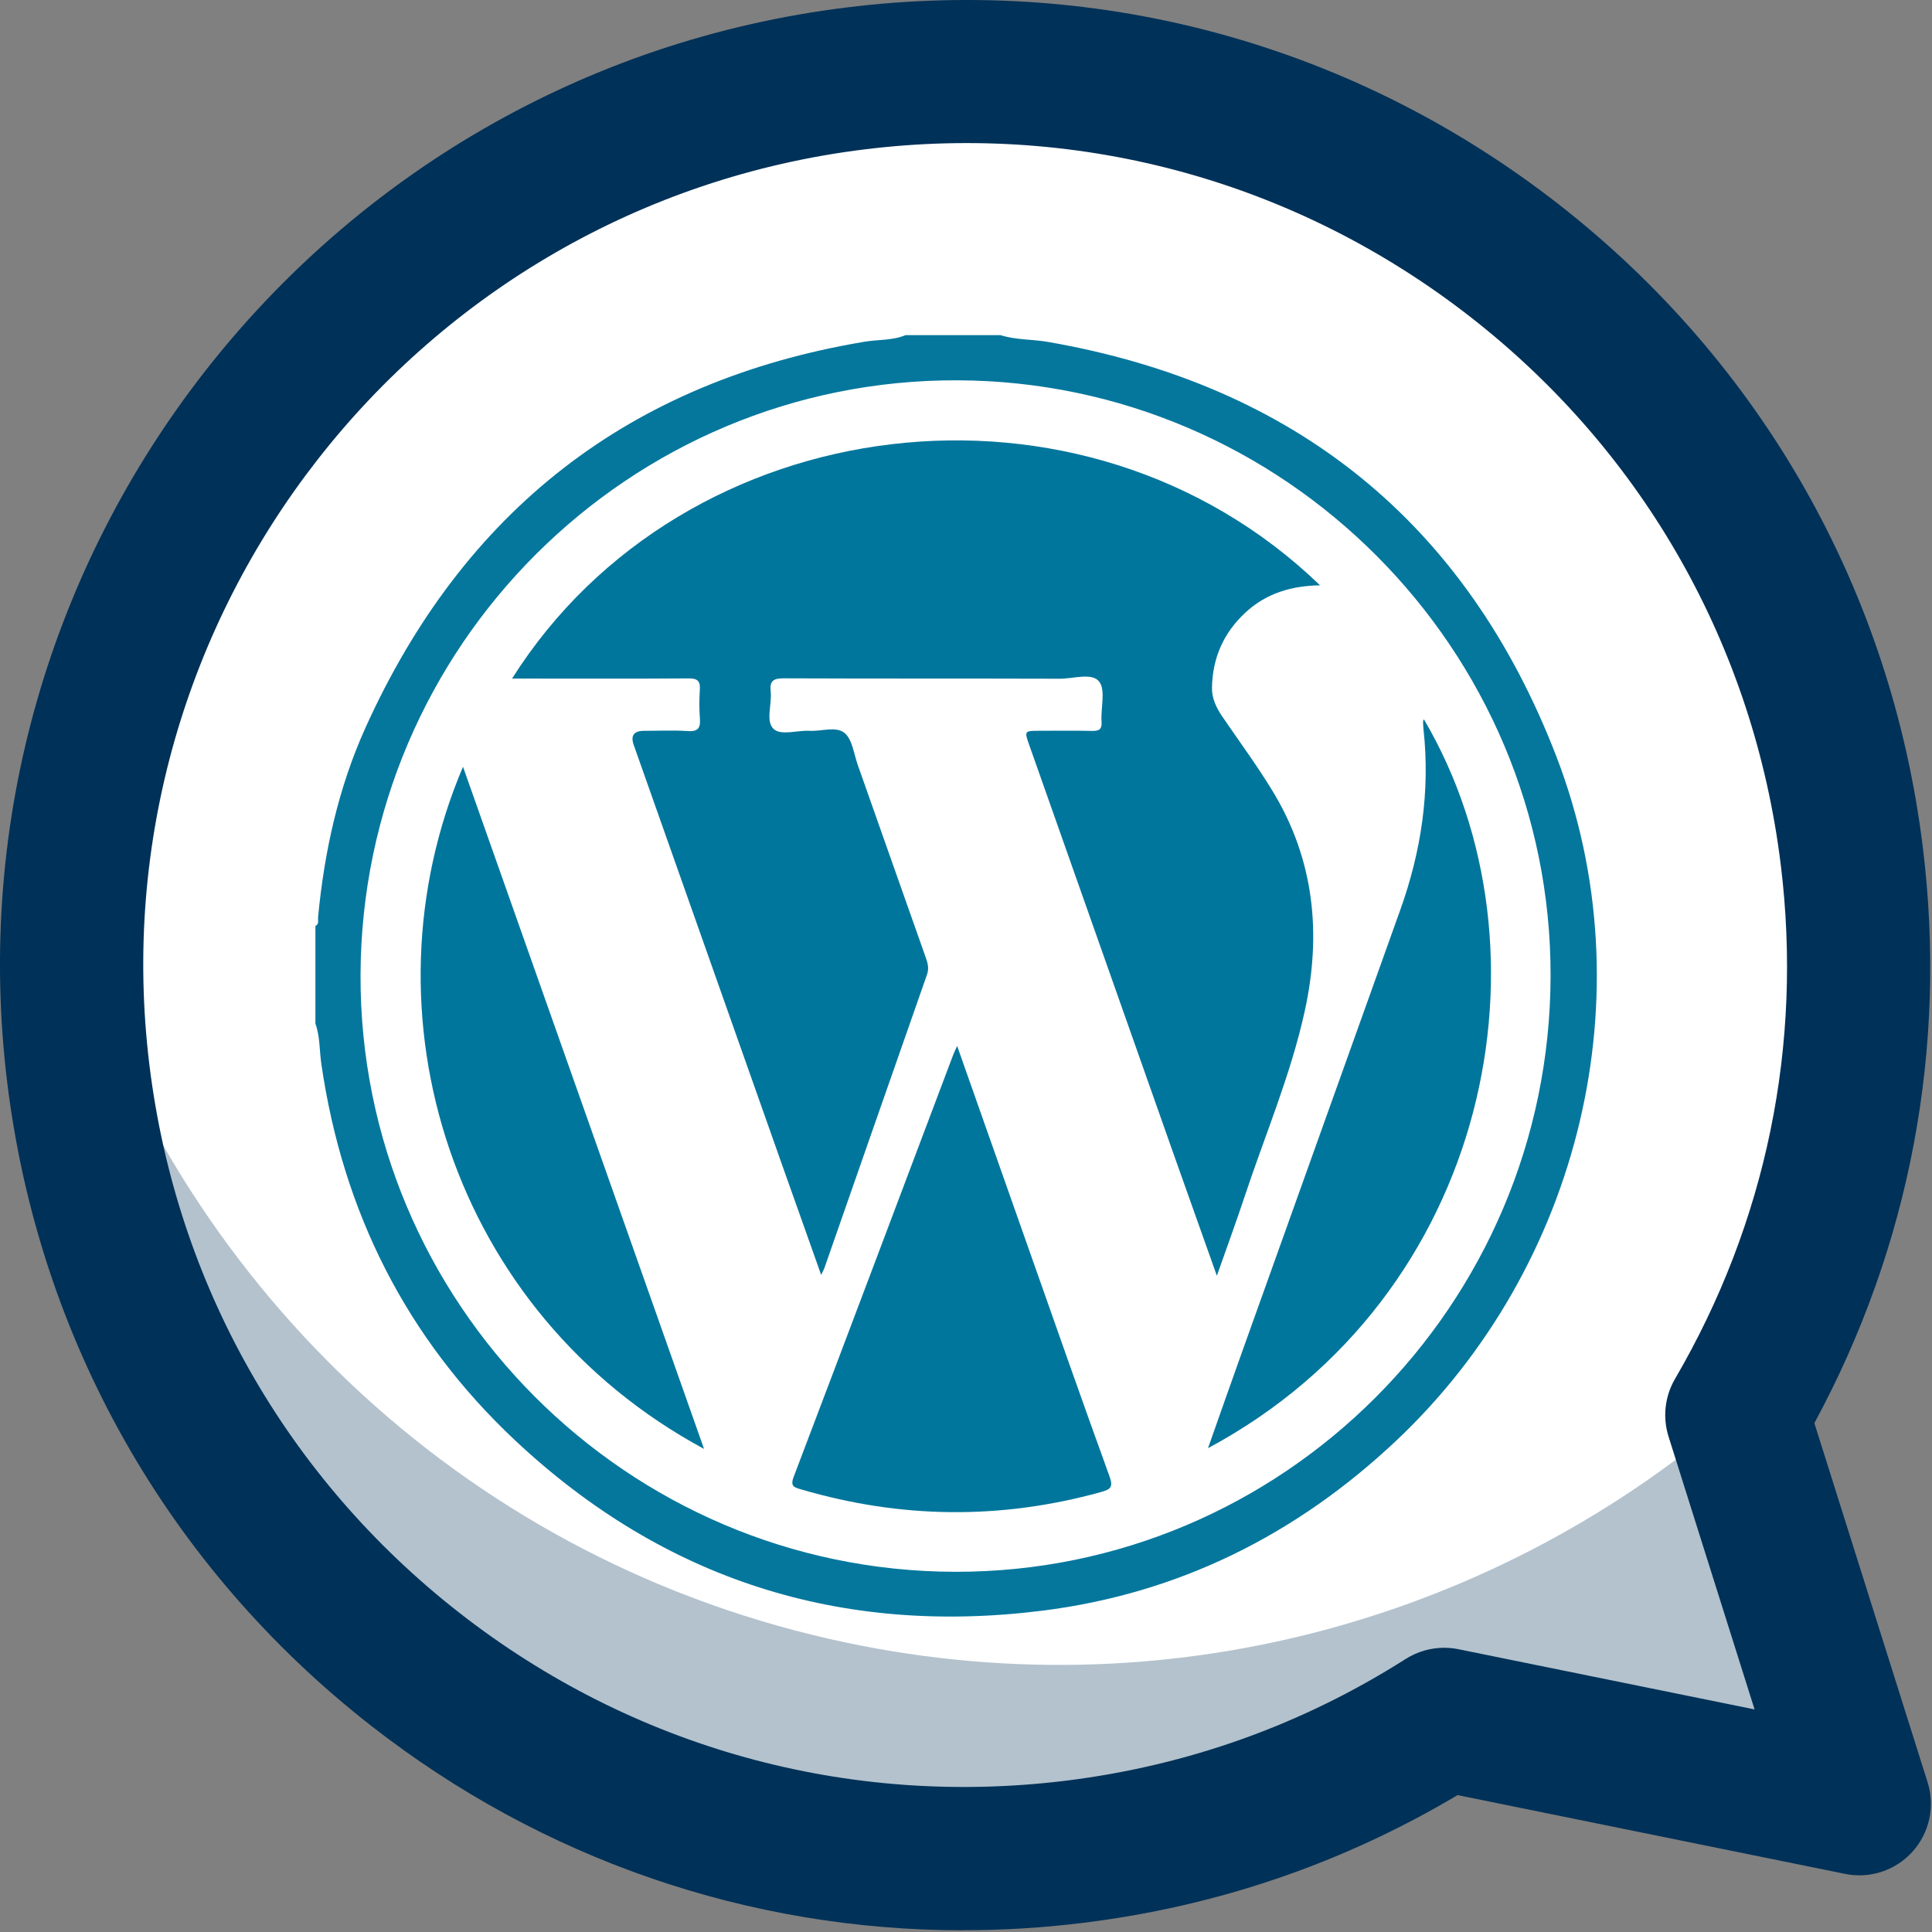
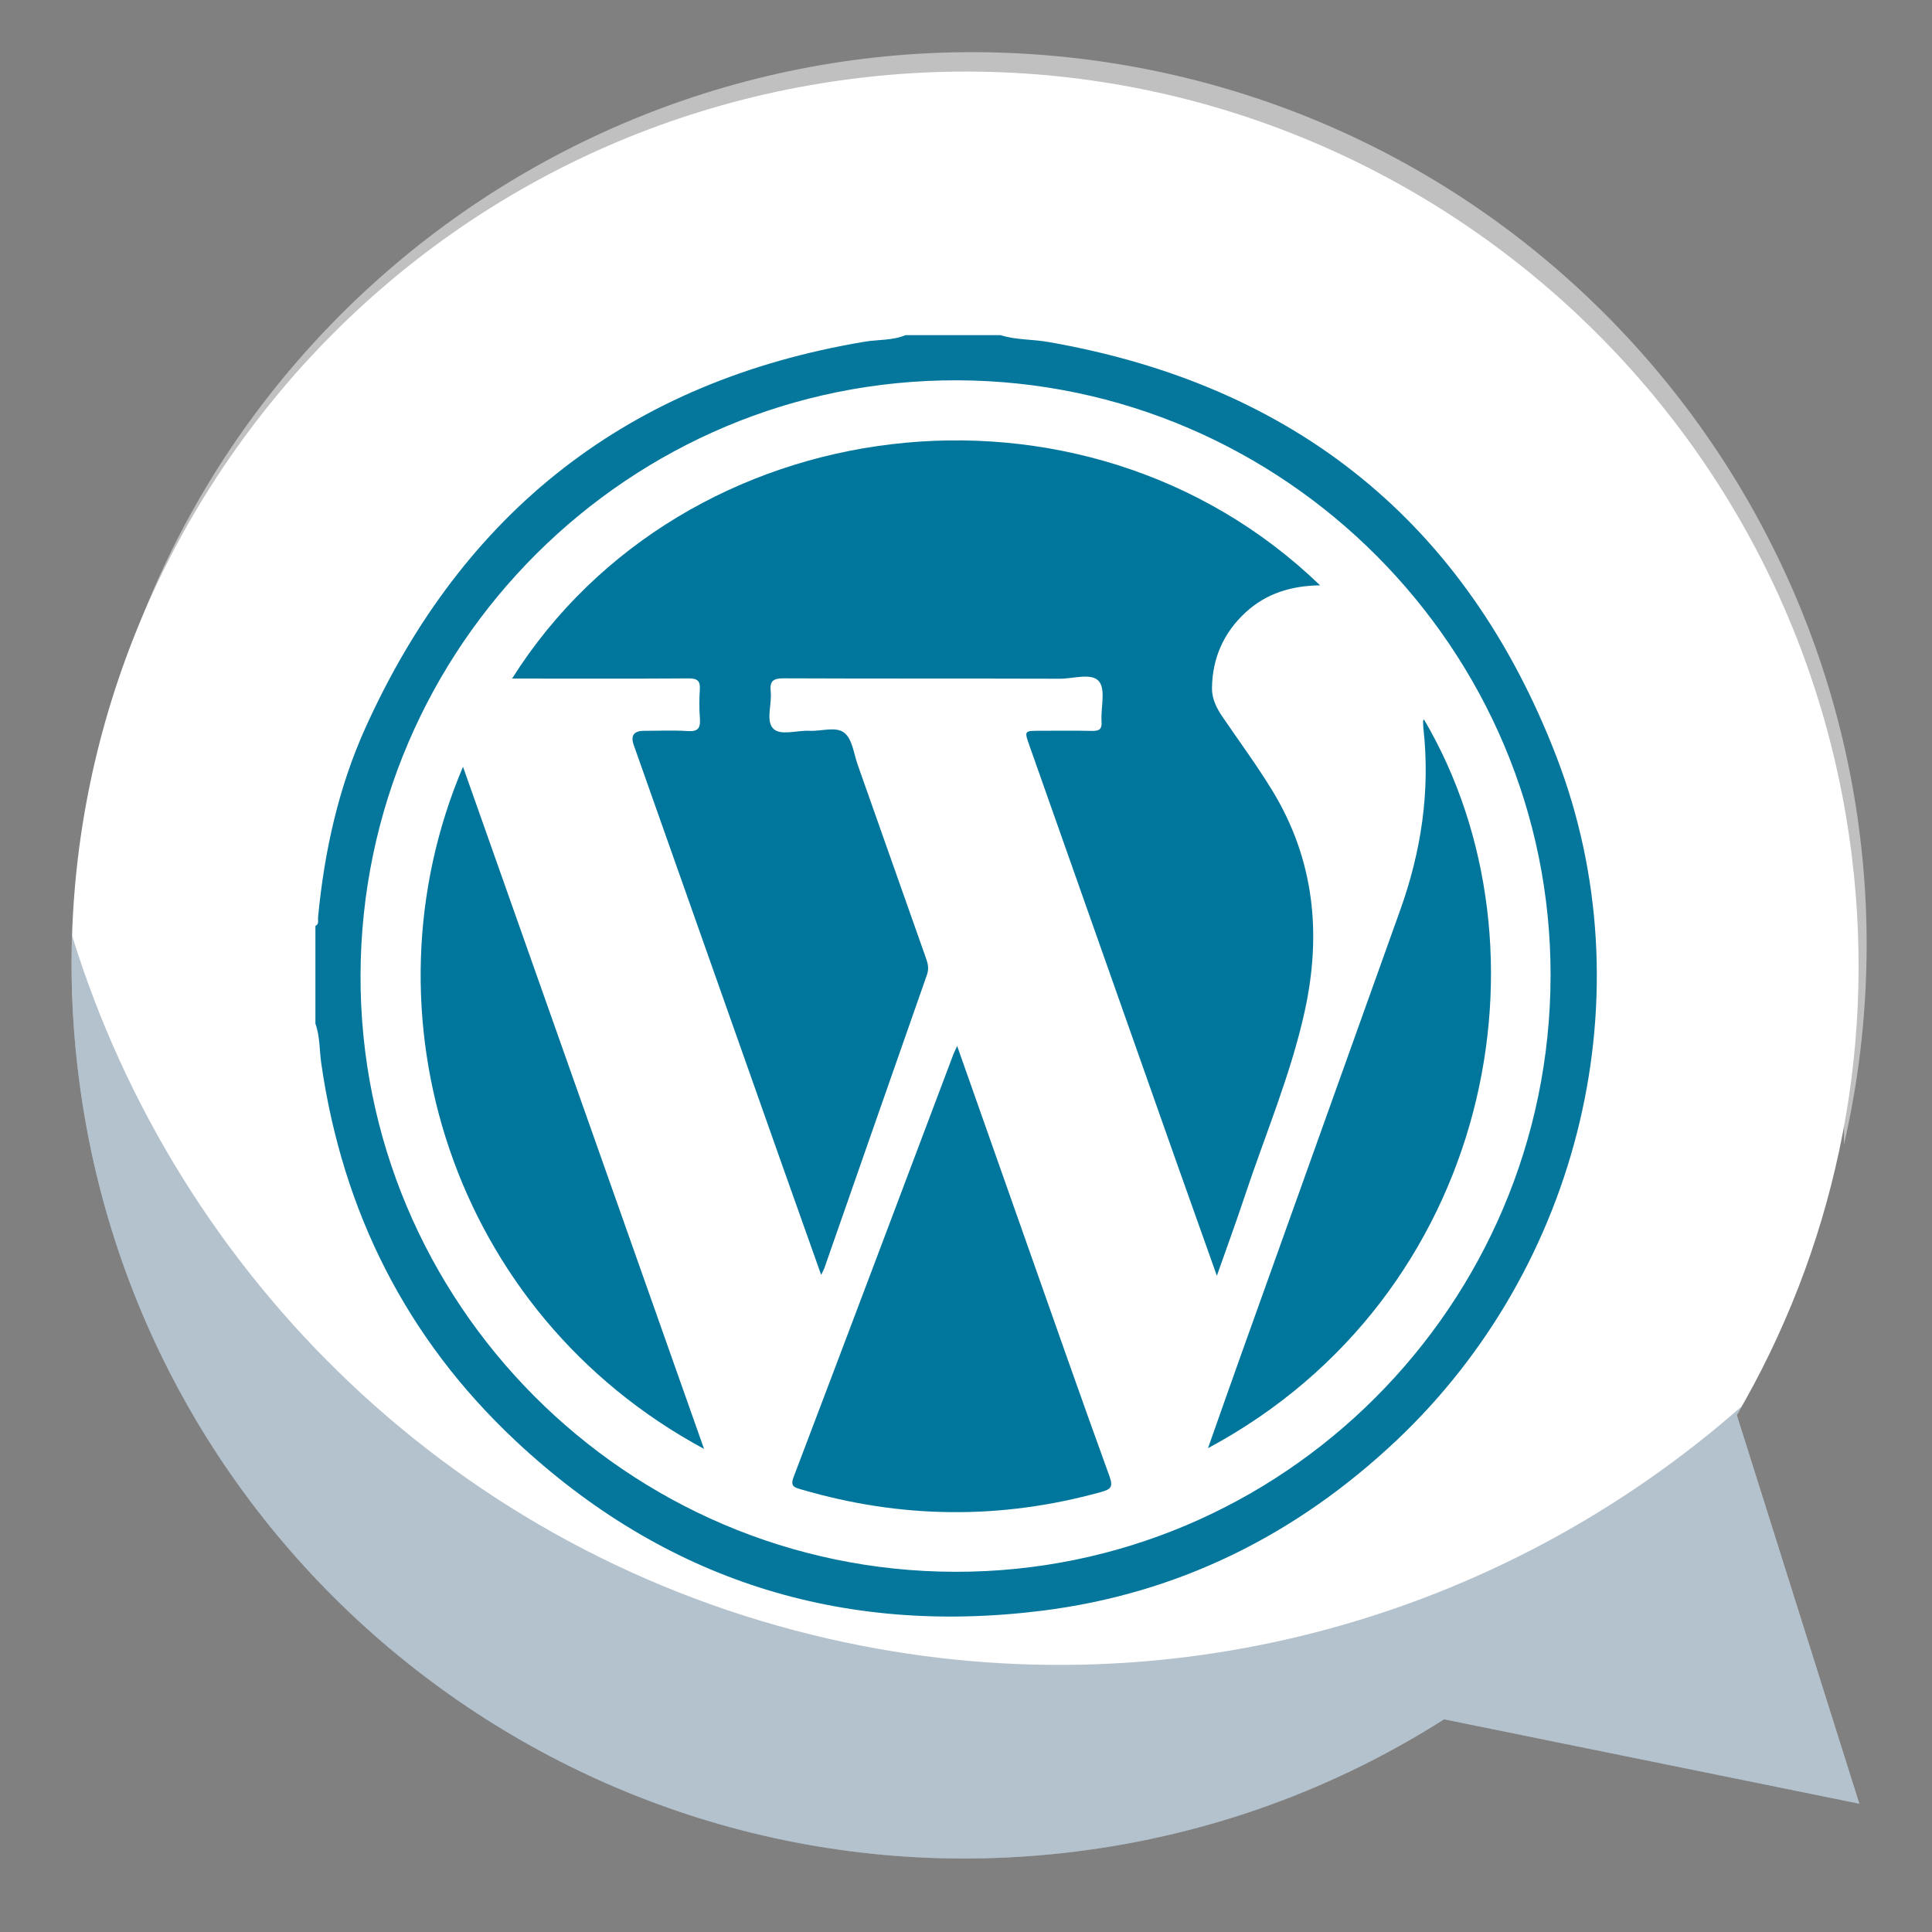
<svg xmlns="http://www.w3.org/2000/svg" width="98" height="98" viewBox="0 0 98 98" fill="none">
  <rect x="0" y="0" width="98" height="98" fill="#808080" stroke="none" />
  <path d="M88.1 71.776C92.927 63.509 95.193 53.658 93.933 43.423C90.879 18.582 68.265 0.92 43.424 3.974C18.584 7.027 0.922 29.641 3.975 54.482C7.029 79.322 29.643 96.984 54.483 93.931C61.394 93.081 67.746 90.715 73.25 87.212L94.313 91.493L88.097 71.773L88.1 71.776Z" fill="white" />
  <g opacity="0.5">
    <path d="M53.55 12.608C76.767 15.357 93.79 35.202 93.535 58.064C93.889 56.506 94.174 54.918 94.366 53.297C97.31 28.444 79.546 5.909 54.692 2.965C29.838 0.02 7.303 17.785 4.359 42.639C4.167 44.27 4.068 45.887 4.048 47.492C9.129 25.188 30.324 9.859 53.55 12.608Z" fill="white" />
  </g>
-   <path d="M48.856 97.91C50.87 97.91 52.895 97.788 54.929 97.537C61.721 96.703 68.106 94.523 73.934 91.056L93.591 95.052C94.848 95.31 96.152 94.88 97.012 93.924C97.872 92.968 98.163 91.628 97.776 90.404L92.033 72.186C96.886 63.221 98.788 53.162 97.535 42.983C95.94 30.005 89.387 18.427 79.082 10.378C68.777 2.329 55.955 -1.224 42.977 0.374C16.188 3.669 -2.926 28.142 0.369 54.931C1.964 67.909 8.517 79.487 18.822 87.536C27.512 94.324 37.995 97.914 48.853 97.914L48.856 97.91ZM73.253 83.583C72.568 83.583 71.89 83.778 71.305 84.149C66.058 87.486 60.249 89.564 54.043 90.328C42.997 91.681 32.074 88.661 23.297 81.806C14.521 74.952 8.94 65.091 7.581 54.038C4.775 31.226 21.055 10.381 43.867 7.576C54.916 6.216 65.836 9.243 74.613 16.098C83.389 22.952 88.97 32.813 90.329 43.866C91.451 52.993 89.595 62.011 84.964 69.944C84.448 70.83 84.329 71.889 84.636 72.868L89 86.709L73.978 83.656C73.736 83.606 73.495 83.583 73.253 83.583Z" fill="#003158" />
  <g opacity="0.3">
    <path d="M88.345 71.336C76.145 82.081 59.141 87.02 42.078 83.136C23.156 78.826 8.997 64.766 3.658 47.465C3.585 49.774 3.684 52.119 3.975 54.484C7.029 79.325 29.643 96.987 54.483 93.934C61.394 93.083 67.746 90.718 73.25 87.215L94.313 91.496L88.097 71.776C88.183 71.63 88.259 71.481 88.342 71.336H88.345Z" fill="#003158" />
  </g>
  <g clip-path="url(#clip0_1910_12278)">
    <path d="M50.753 17C51.536 17.248 52.36 17.205 53.16 17.344C65.696 19.522 74.394 26.539 78.953 38.388C83.566 50.379 80.173 64.256 70.833 73.068C65.757 77.856 59.787 80.833 52.874 81.701C42.656 82.984 33.678 80.139 26.142 73.075C20.614 67.891 17.384 61.462 16.298 53.955C16.2 53.277 16.235 52.58 15.999 51.923V46.97C16.2 46.868 16.119 46.675 16.134 46.521C16.452 43.2 17.162 39.962 18.535 36.921C23.504 25.918 31.916 19.333 43.852 17.334C44.545 17.218 45.267 17.277 45.933 17H50.753ZM78.653 49.507C78.687 32.938 65.151 19.346 48.562 19.291C31.926 19.236 18.346 32.765 18.288 49.449C18.231 66.085 31.785 79.695 48.443 79.729C65.066 79.762 78.618 66.205 78.653 49.507Z" fill="#05779D" />
    <path d="M61.725 64.712C61.01 62.7 60.33 60.797 59.656 58.893C57.174 51.867 54.697 44.841 52.216 37.814C51.953 37.068 51.95 37.07 52.758 37.068C53.625 37.068 54.491 37.054 55.358 37.075C55.712 37.082 55.907 37.035 55.876 36.604C55.828 35.91 56.096 35.008 55.753 34.571C55.389 34.108 54.449 34.431 53.762 34.428C49.091 34.413 44.42 34.428 39.751 34.408C39.221 34.406 39.035 34.544 39.093 35.075C39.165 35.719 38.828 36.563 39.229 36.964C39.601 37.333 40.436 37.034 41.064 37.07C41.669 37.104 42.414 36.823 42.843 37.183C43.237 37.514 43.31 38.234 43.506 38.791C44.661 42.054 45.807 45.321 46.963 48.583C47.065 48.868 47.13 49.128 47.022 49.437C45.281 54.396 43.551 59.359 41.817 64.321C41.785 64.411 41.735 64.496 41.653 64.668C40.962 62.721 40.297 60.855 39.636 58.987C37.139 51.923 34.642 44.857 32.147 37.793C31.976 37.312 32.151 37.071 32.67 37.071C33.41 37.071 34.153 37.034 34.889 37.084C35.419 37.119 35.539 36.917 35.502 36.44C35.464 35.956 35.468 35.465 35.499 34.981C35.53 34.537 35.372 34.409 34.928 34.412C32.181 34.431 29.434 34.422 26.686 34.421C26.456 34.421 26.227 34.421 25.974 34.421C34.681 20.625 54.941 18.09 66.96 29.691C65.512 29.711 64.228 30.094 63.173 31.073C62.062 32.103 61.499 33.387 61.477 34.897C61.469 35.439 61.707 35.916 62.011 36.362C62.857 37.6 63.748 38.811 64.53 40.089C66.673 43.593 67.049 47.379 66.173 51.332C65.459 54.559 64.159 57.597 63.124 60.721C62.693 62.022 62.218 63.308 61.725 64.712Z" fill="#01769C" />
    <path d="M48.551 53.056C49.784 56.552 50.974 59.933 52.168 63.314C53.531 67.173 54.881 71.037 56.278 74.883C56.487 75.456 56.318 75.553 55.823 75.69C50.749 77.092 45.696 77.034 40.651 75.553C40.303 75.451 40.07 75.409 40.257 74.918C42.97 67.781 45.66 60.635 48.356 53.491C48.401 53.374 48.458 53.262 48.551 53.057V53.056Z" fill="#01769C" />
    <path d="M72.227 36.488C79.07 48.098 75.678 65.736 61.275 73.459C61.851 71.83 62.398 70.265 62.957 68.705C65.644 61.192 68.332 53.681 71.023 46.169C72.093 43.187 72.553 40.13 72.204 36.967C72.19 36.84 72.187 36.713 72.185 36.586C72.185 36.554 72.212 36.521 72.227 36.487V36.488Z" fill="#01769C" />
    <path d="M35.713 73.496C22.889 66.583 18.171 51.387 23.486 38.894C27.579 50.474 31.624 61.925 35.713 73.496Z" fill="#01769C" />
  </g>
  <defs>
    <clipPath id="clip0_1910_12278">
      <rect width="65" height="65" fill="white" transform="translate(15.999 17)" />
    </clipPath>
  </defs>
</svg>